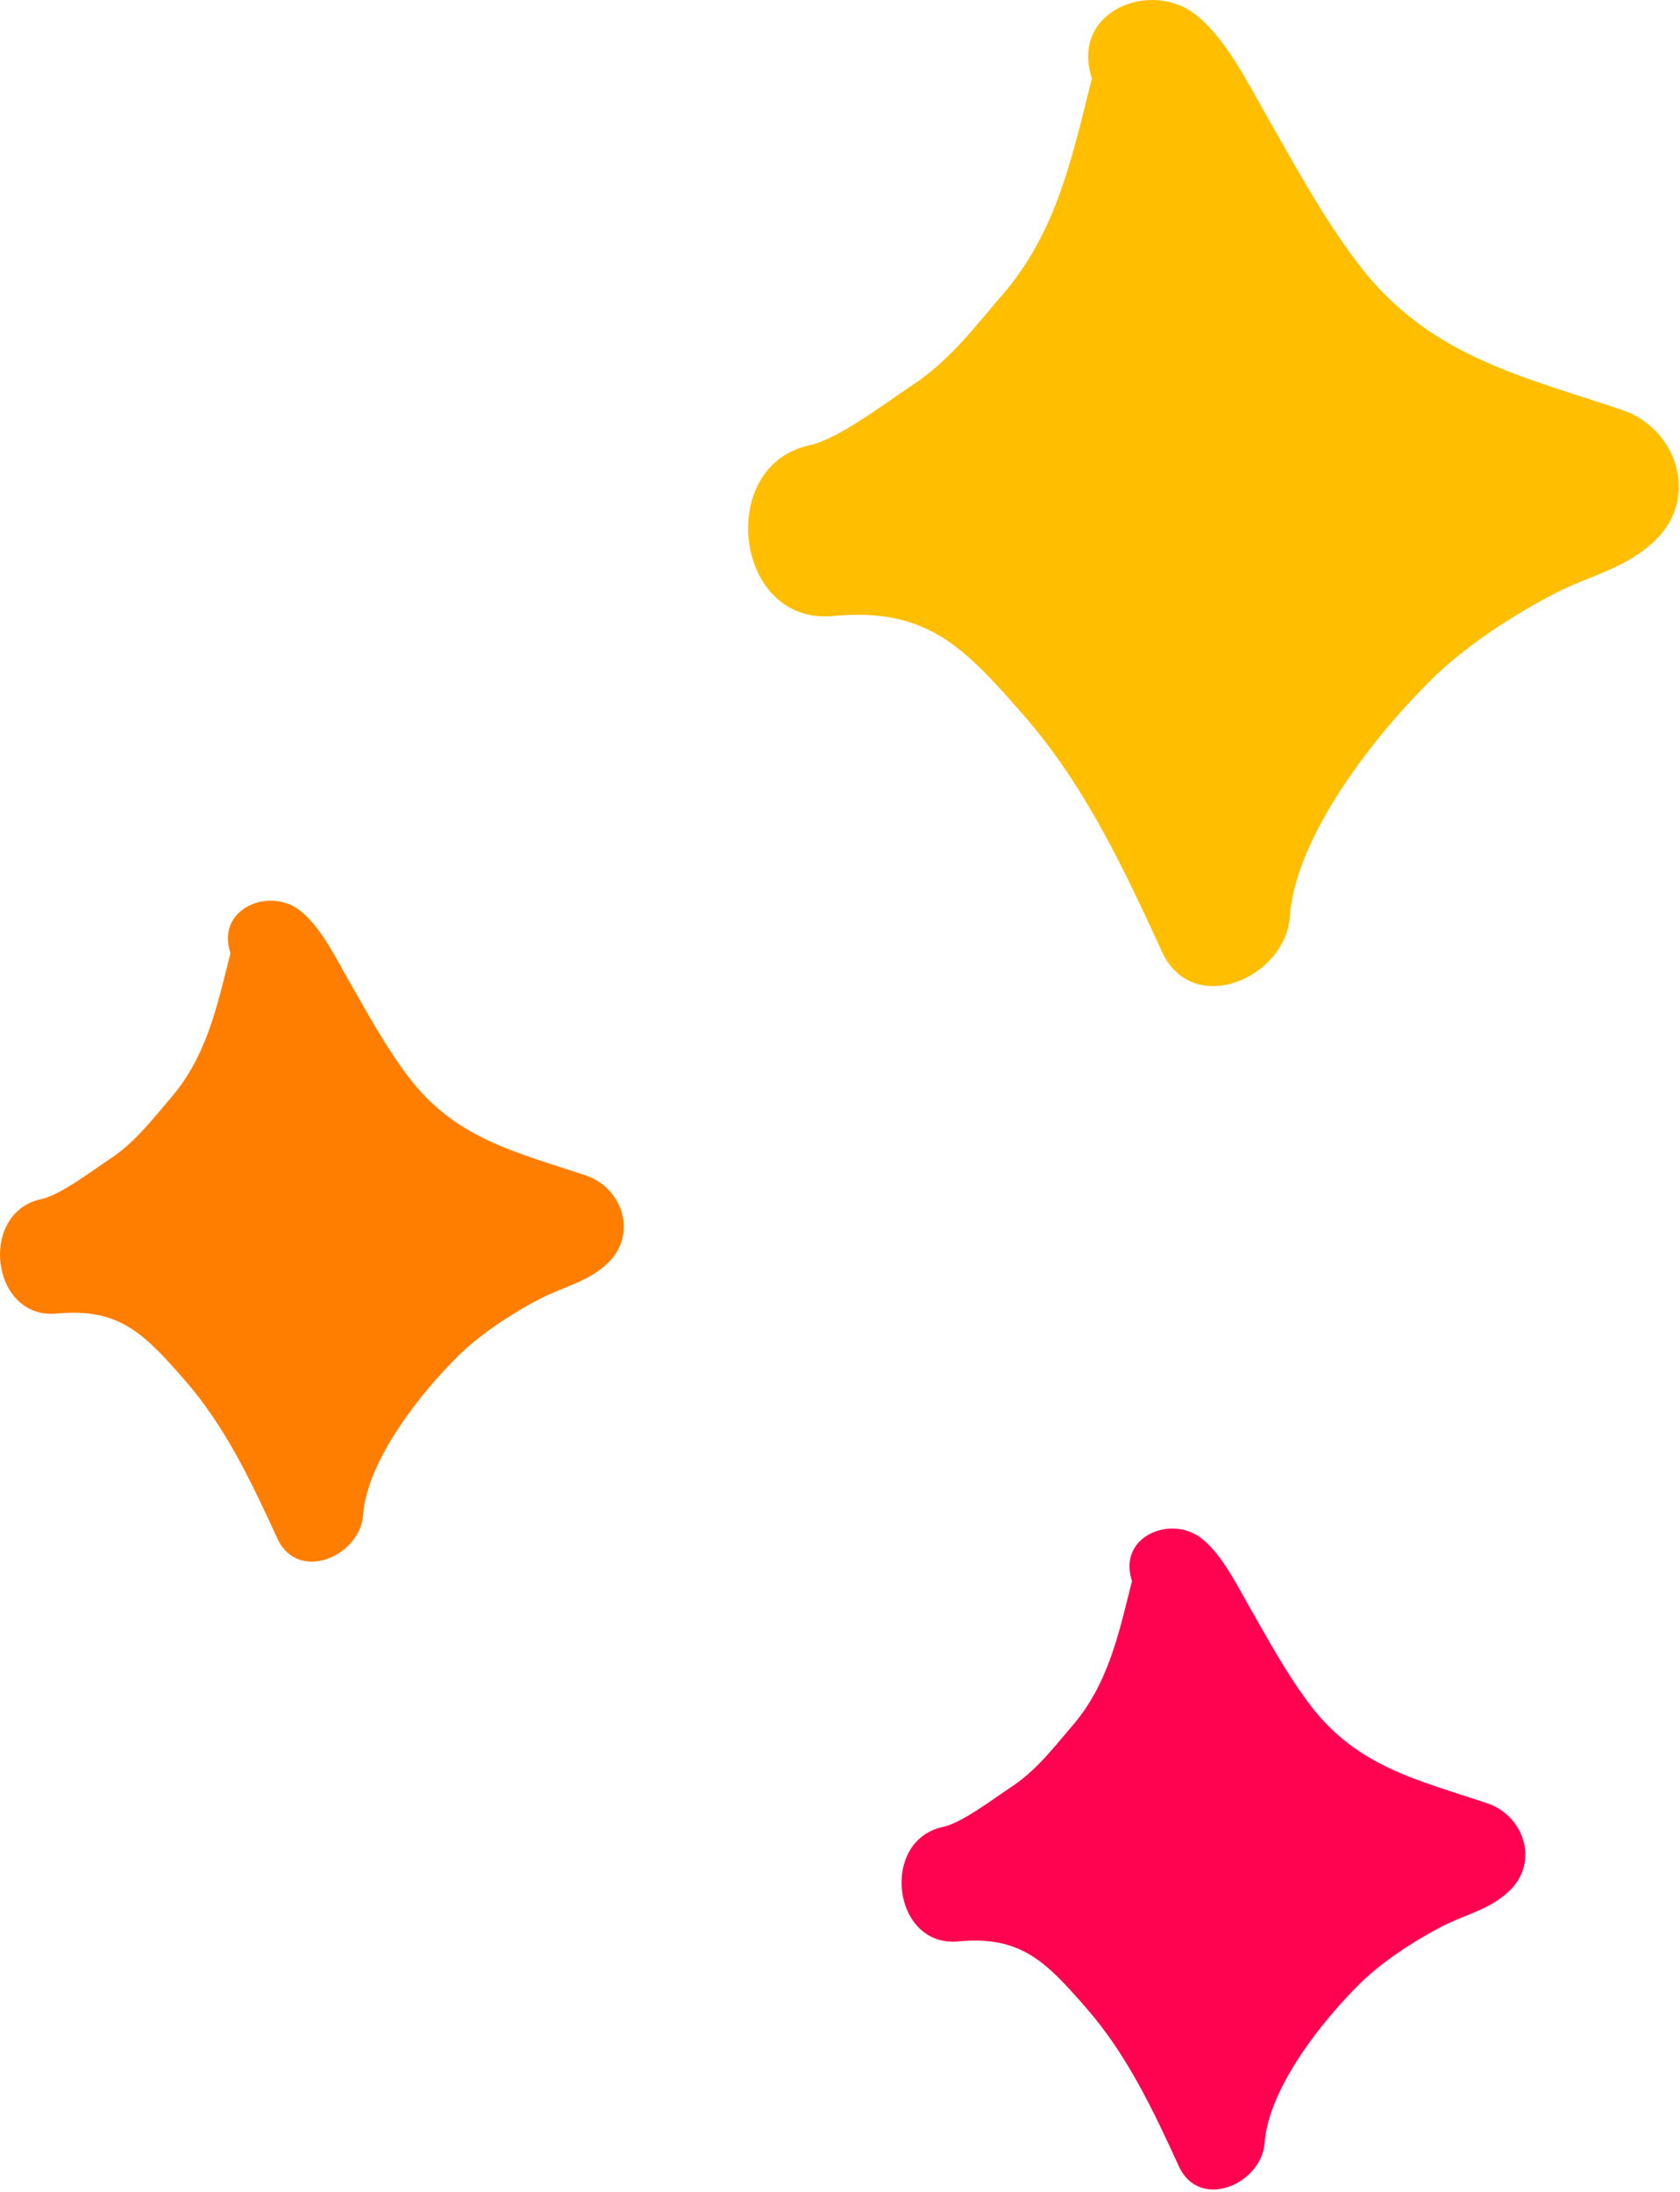
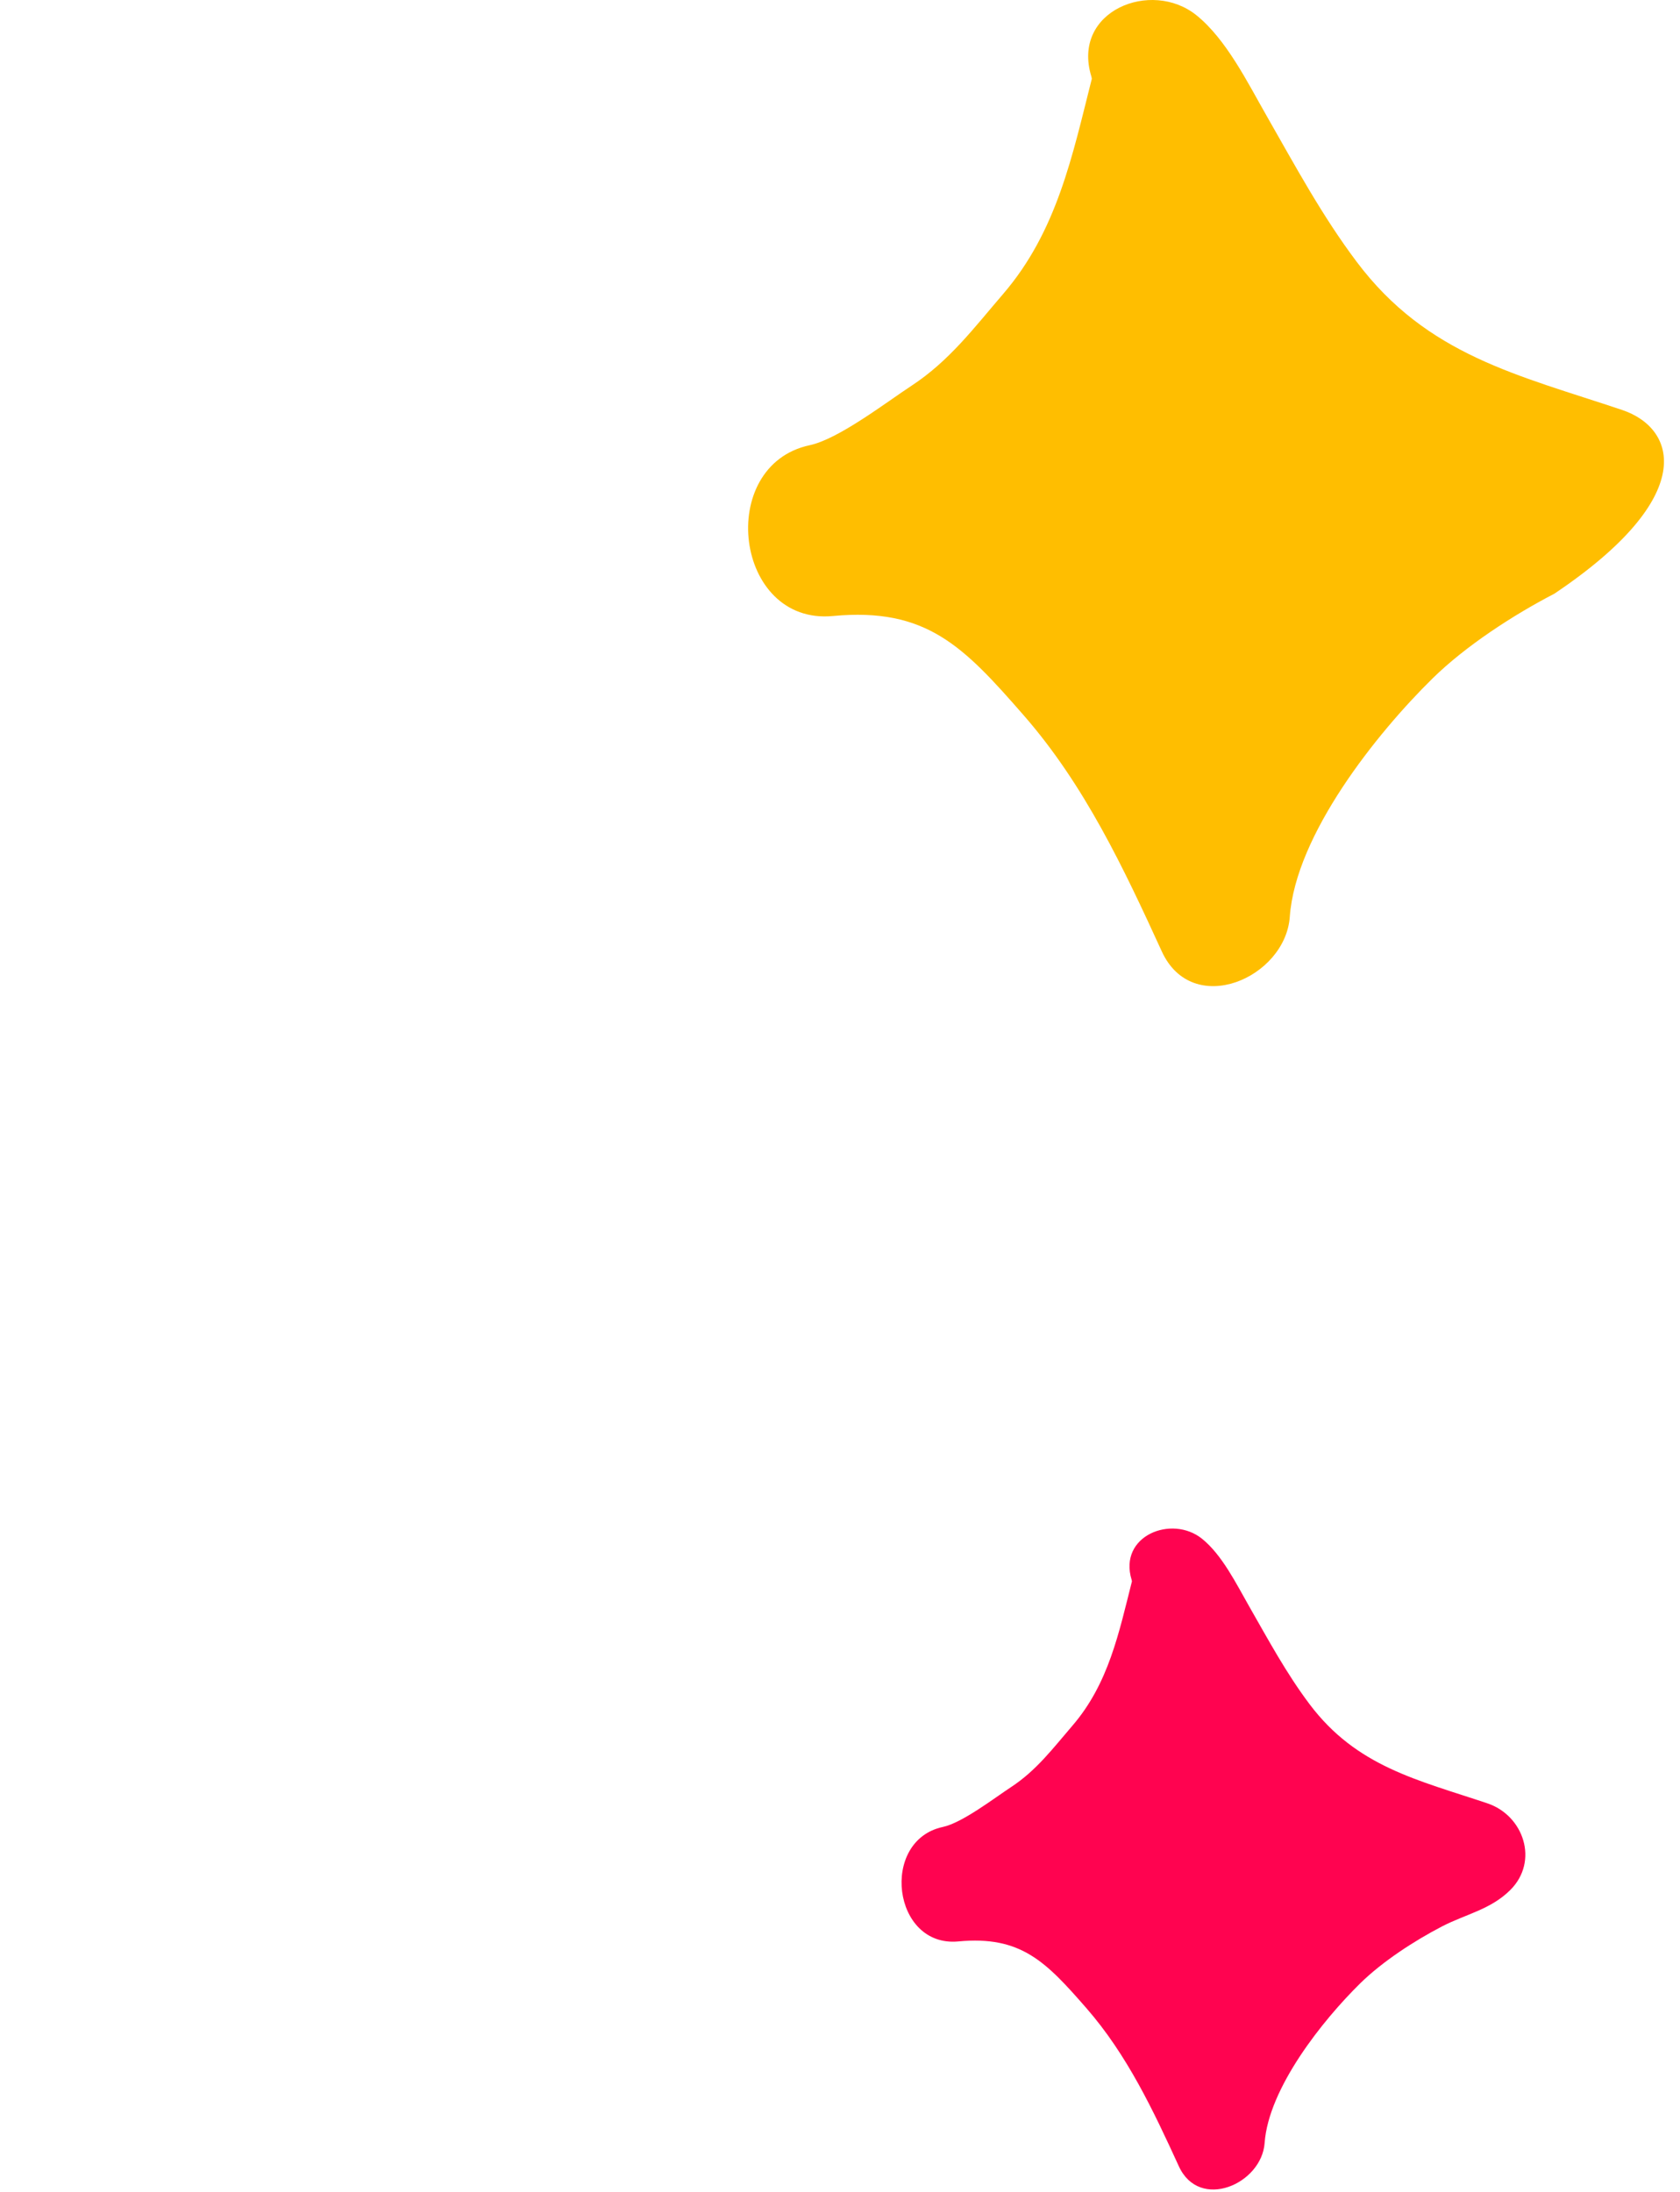
<svg xmlns="http://www.w3.org/2000/svg" width="325" height="424" viewBox="0 0 325 424" fill="none">
-   <path d="M313.815 79.314C293.69 72.553 276.081 68.777 262.472 50.673C255.742 41.725 250.581 32.121 245.065 22.47C241.399 16.064 237.248 7.606 231.44 2.939C222.701 -4.077 207.258 2.1 211.117 14.767C211.164 14.913 211.18 15.079 211.216 15.236C207.451 30.111 204.487 44.751 194.055 56.876C188.42 63.428 183.664 69.814 176.347 74.616C171.461 77.819 162.242 84.934 156.649 86.126C138.378 90.027 142.071 120.975 161.123 119.173C179.216 117.465 186.399 125.043 198.071 138.423C209.826 151.897 217.357 167.908 224.753 184.059C230.711 197.064 248.67 189.184 249.513 177.356C250.644 161.491 266.315 141.871 277.144 131.236C283.529 124.965 292.737 118.981 300.685 114.861C307.612 111.267 314.742 109.986 320.425 104.324C328.748 96.033 324.31 82.84 313.815 79.314Z" fill="#FFBE00" />
+   <path d="M313.815 79.314C293.69 72.553 276.081 68.777 262.472 50.673C255.742 41.725 250.581 32.121 245.065 22.47C241.399 16.064 237.248 7.606 231.44 2.939C222.701 -4.077 207.258 2.1 211.117 14.767C211.164 14.913 211.18 15.079 211.216 15.236C207.451 30.111 204.487 44.751 194.055 56.876C188.42 63.428 183.664 69.814 176.347 74.616C171.461 77.819 162.242 84.934 156.649 86.126C138.378 90.027 142.071 120.975 161.123 119.173C179.216 117.465 186.399 125.043 198.071 138.423C209.826 151.897 217.357 167.908 224.753 184.059C230.711 197.064 248.67 189.184 249.513 177.356C250.644 161.491 266.315 141.871 277.144 131.236C283.529 124.965 292.737 118.981 300.685 114.861C328.748 96.033 324.31 82.84 313.815 79.314Z" fill="#FFBE00" />
  <path d="M287.742 348.871C274.253 344.34 262.451 341.809 253.331 329.678C248.821 323.678 245.362 317.241 241.659 310.772C239.206 306.481 236.425 300.809 232.534 297.684C226.67 292.975 216.321 297.116 218.909 305.606C218.94 305.71 218.951 305.819 218.977 305.918C216.451 315.892 214.466 325.705 207.477 333.83C203.696 338.225 200.508 342.501 195.602 345.72C192.331 347.871 186.149 352.637 182.399 353.439C170.154 356.053 172.628 376.793 185.399 375.585C197.524 374.439 202.336 379.522 210.164 388.491C218.039 397.517 223.091 408.251 228.05 419.08C232.039 427.793 244.076 422.512 244.643 414.585C245.399 403.949 255.904 390.798 263.159 383.673C267.44 379.47 273.612 375.46 278.94 372.694C283.581 370.288 288.362 369.428 292.17 365.637C297.753 360.074 294.774 351.236 287.742 348.871Z" fill="#FF0350" />
-   <path d="M113.336 227.408C99.847 222.871 88.044 220.345 78.925 208.21C74.414 202.21 70.956 195.777 67.253 189.309C64.8 185.012 62.019 179.345 58.123 176.22C52.263 171.512 41.914 175.652 44.503 184.142C44.534 184.241 44.544 184.356 44.571 184.46C42.044 194.429 40.06 204.241 33.065 212.371C29.289 216.762 26.102 221.038 21.196 224.257C17.925 226.402 11.742 231.173 7.992 231.975C-4.252 234.59 -1.778 255.33 10.992 254.121C23.117 252.975 27.935 258.059 35.758 267.022C43.638 276.054 48.685 286.783 53.644 297.611C57.633 306.33 69.669 301.048 70.237 293.121C70.992 282.486 81.498 269.335 88.753 262.21C93.034 258.007 99.206 253.991 104.534 251.231C109.18 248.824 113.956 247.965 117.763 244.168C123.347 238.611 120.367 229.767 113.336 227.408Z" fill="#FF7E00" />
</svg>